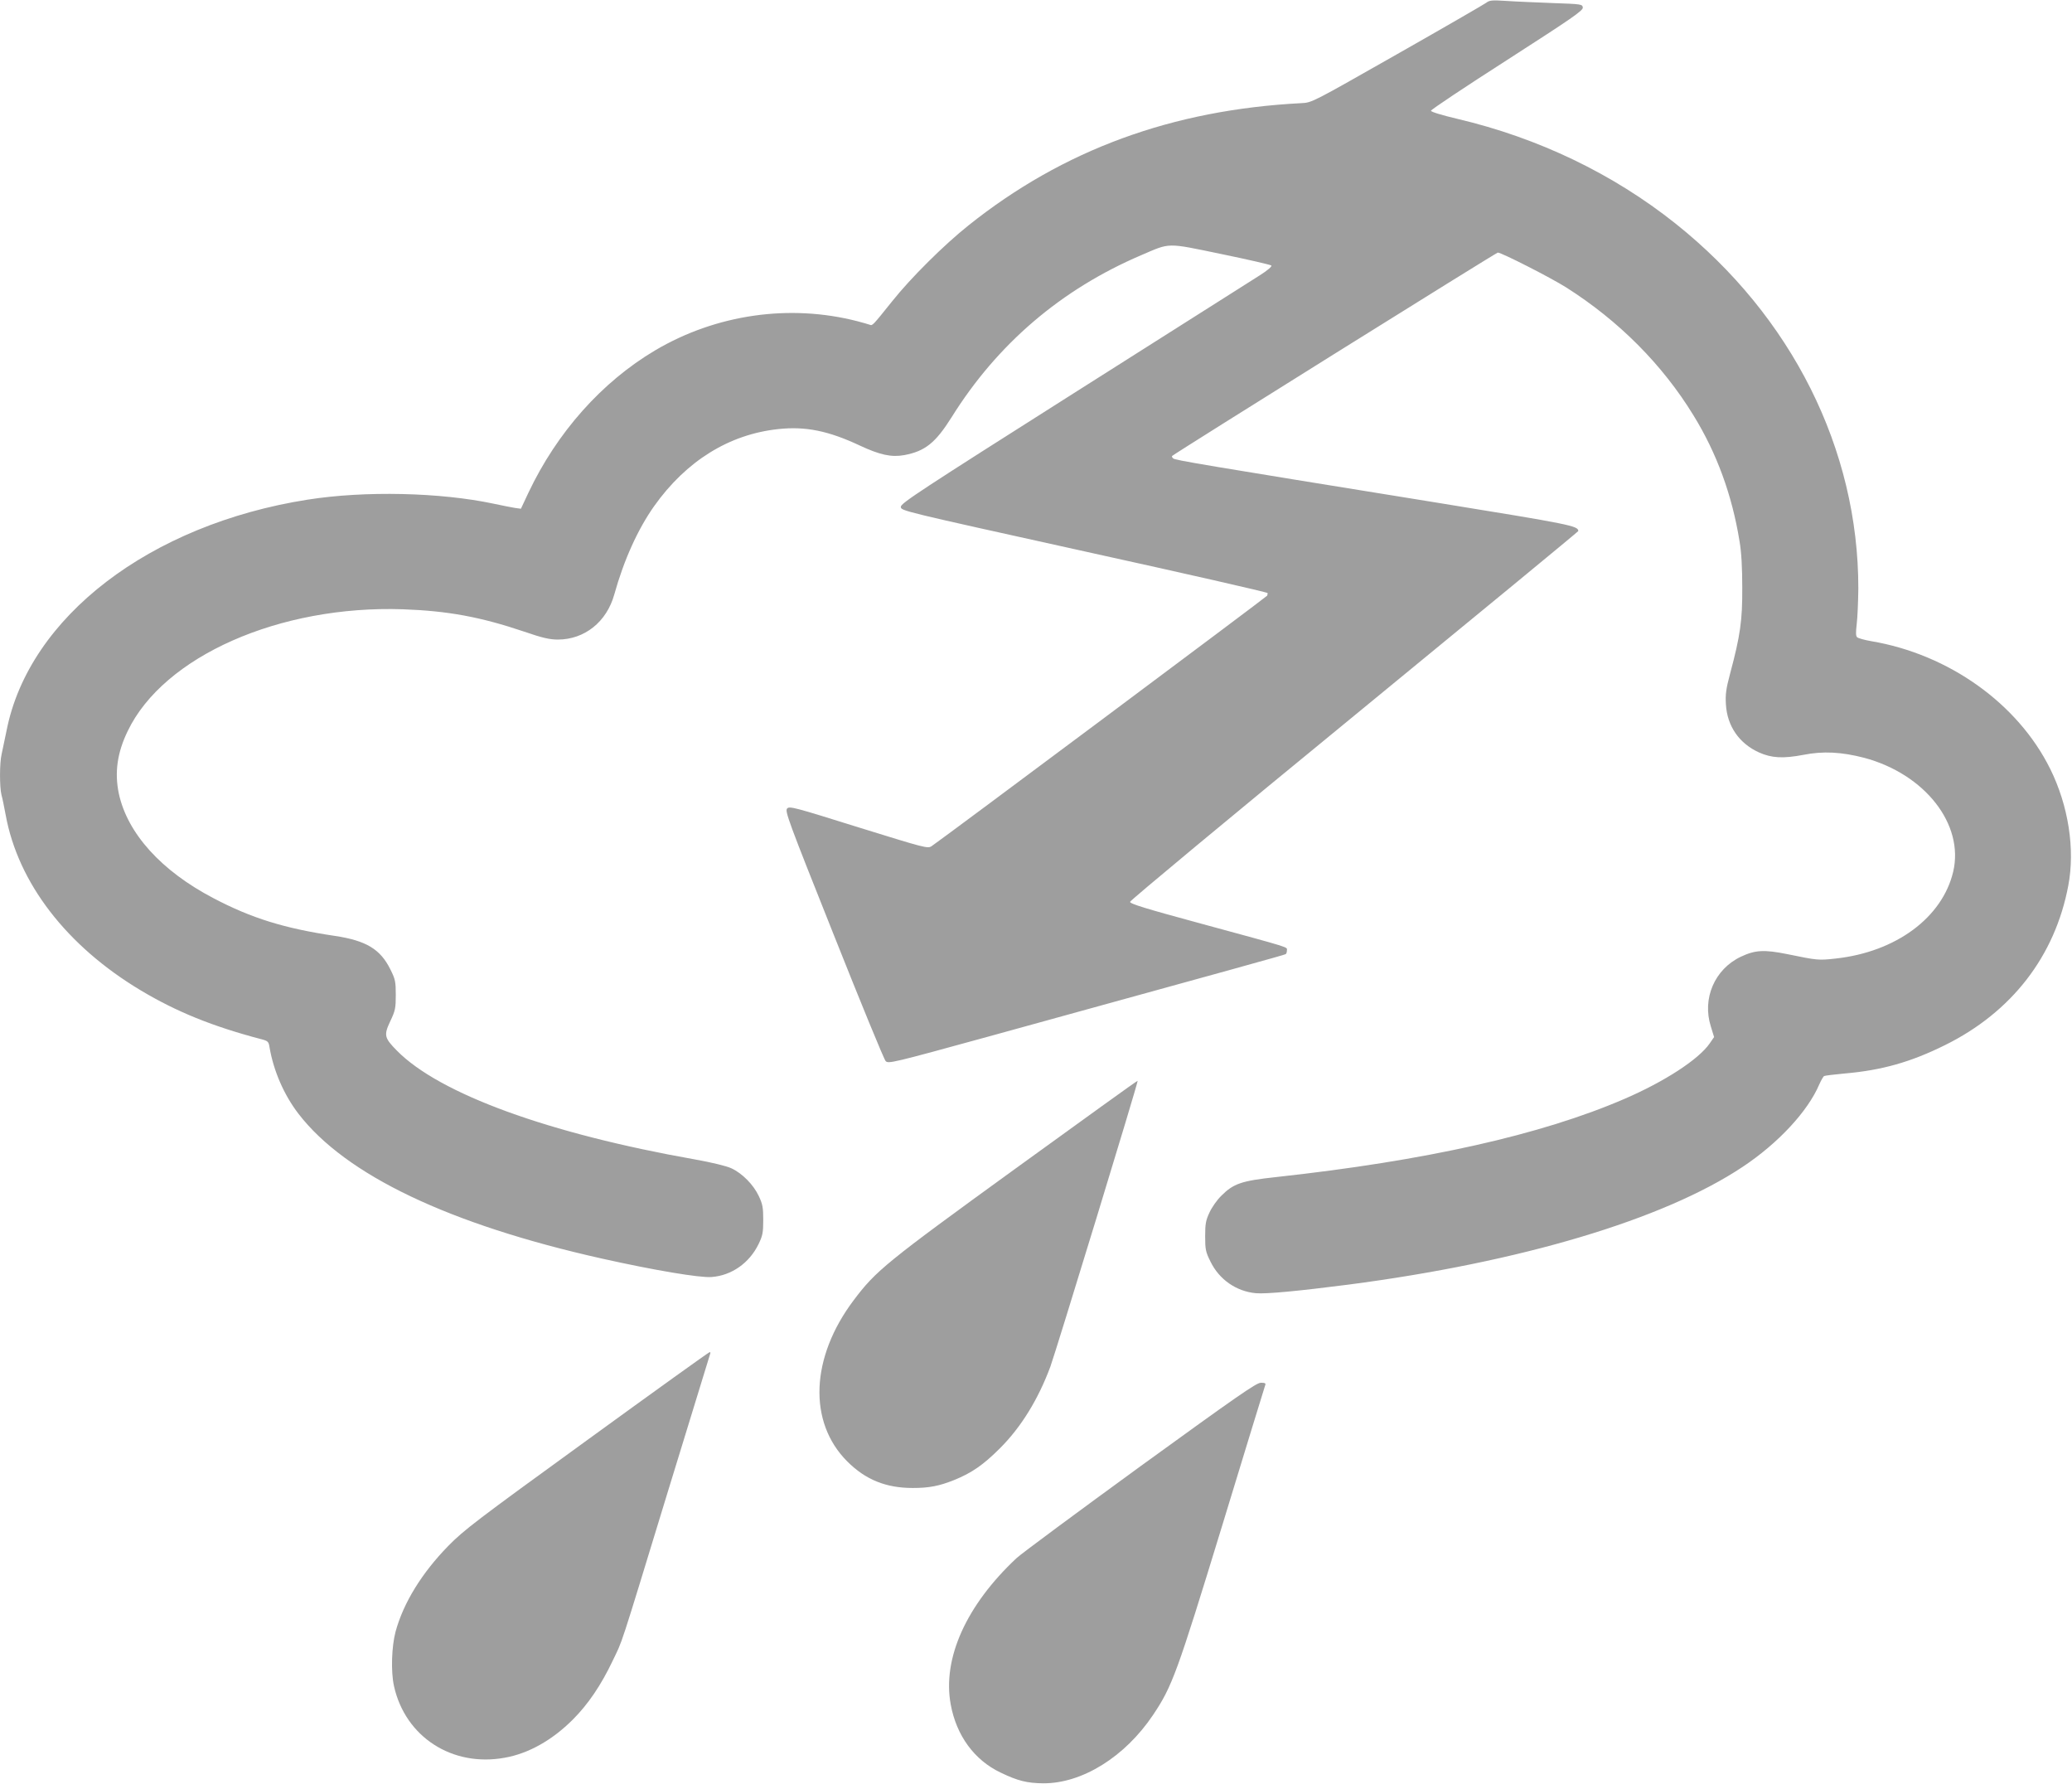
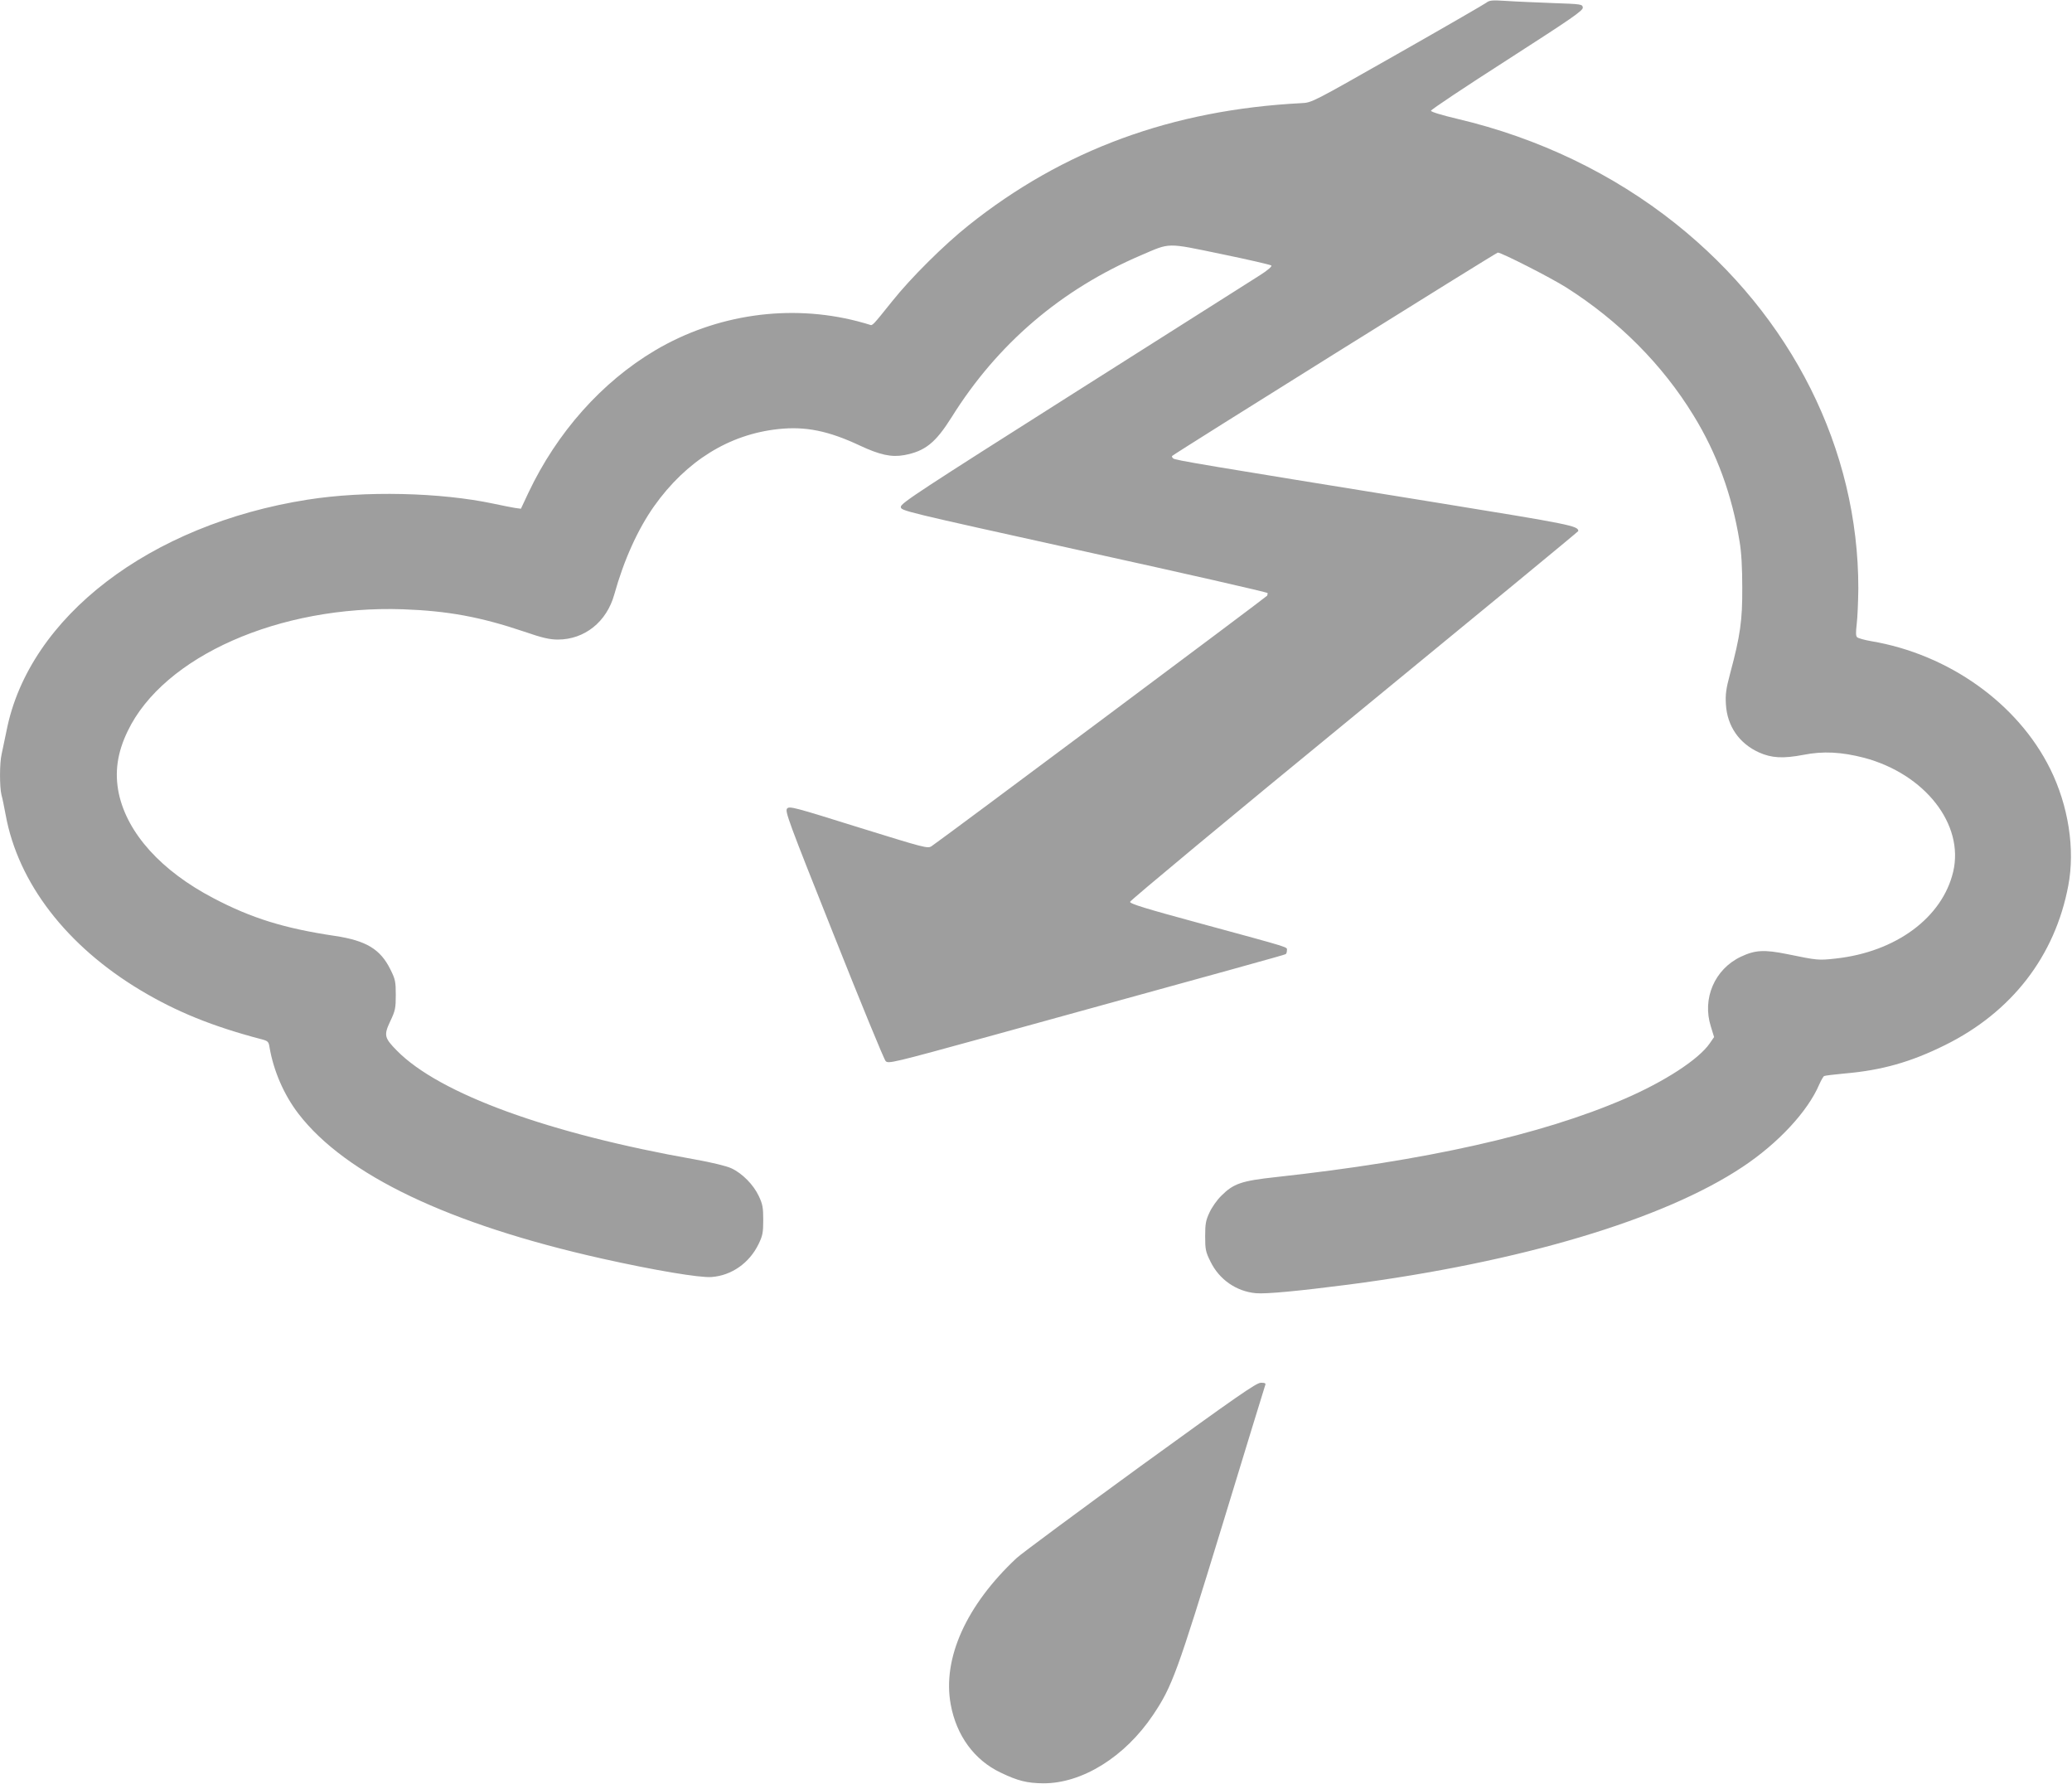
<svg xmlns="http://www.w3.org/2000/svg" version="1.0" width="1280pt" height="1102pt" viewBox="0 0 1280 1102" preserveAspectRatio="xMidYMid meet">
  <g transform="translate(0,1102) scale(0.1,-0.1)" fill="#9e9e9e" stroke="none">
    <path d="M9180 11002 c-14 -10 -261 -153 -550 -317 -523 -297 -525 -299 -590 -302 -798 -41 -1472 -288 -2057 -755 -152 -121 -357 -325 -471 -468 -121 -151 -122 -152 -138 -146 -8 3 -43 13 -77 22 -419 108 -873 43 -1250 -180 -329 -195 -606 -506 -783 -880 l-46 -98 -37 5 c-20 3 -79 15 -131 26 -329 70 -796 81 -1150 25 -974 -153 -1720 -724 -1859 -1424 -12 -58 -26 -124 -31 -148 -13 -54 -13 -203 -1 -251 6 -20 17 -76 26 -124 77 -421 377 -810 835 -1084 221 -132 442 -222 747 -302 38 -10 43 -15 48 -49 25 -146 89 -294 179 -411 291 -378 930 -683 1878 -895 318 -71 602 -119 674 -113 123 9 233 86 290 203 25 52 29 70 29 149 0 77 -4 98 -27 147 -33 71 -103 142 -171 173 -31 14 -122 36 -223 54 -906 160 -1578 405 -1841 671 -79 80 -83 96 -42 183 31 65 34 81 34 162 0 82 -3 97 -33 157 -62 126 -150 179 -345 208 -309 46 -513 109 -747 232 -324 169 -533 401 -586 647 -27 130 -10 252 55 386 222 462 938 778 1701 752 277 -10 478 -47 748 -138 113 -39 158 -49 208 -49 165 0 302 109 349 279 59 212 145 402 246 545 199 280 464 444 768 476 167 18 309 -11 501 -101 126 -59 197 -74 275 -60 130 24 194 76 293 233 283 454 678 791 1172 1002 182 78 152 78 495 7 165 -34 304 -66 309 -71 5 -5 -23 -30 -74 -62 -46 -29 -563 -357 -1149 -728 -945 -599 -1066 -678 -1066 -700 0 -25 2 -25 1133 -275 623 -137 1133 -253 1133 -258 0 -4 -1 -11 -3 -16 -3 -7 -2015 -1509 -2073 -1547 -24 -16 -38 -12 -451 116 -393 123 -426 132 -441 117 -16 -15 6 -74 287 -779 167 -420 311 -771 321 -781 16 -18 38 -13 635 151 1535 423 1829 504 1836 509 5 2 8 13 8 23 0 23 41 10 -532 166 -336 91 -438 122 -437 134 0 8 623 526 1385 1150 761 624 1384 1137 1384 1140 0 32 -43 41 -870 175 -1474 238 -1622 263 -1633 274 -6 6 -9 12 -6 15 21 19 2002 1256 2012 1256 23 0 327 -155 422 -215 325 -206 595 -477 787 -791 143 -232 238 -491 284 -776 12 -69 17 -164 17 -288 1 -201 -12 -295 -75 -530 -25 -94 -30 -128 -26 -191 8 -133 81 -240 204 -296 78 -35 149 -39 275 -15 122 24 234 18 374 -18 376 -100 620 -411 551 -704 -67 -283 -353 -495 -725 -536 -108 -12 -114 -11 -299 27 -144 29 -199 26 -288 -16 -162 -77 -240 -259 -185 -431 l20 -65 -27 -39 c-68 -99 -279 -236 -527 -343 -514 -222 -1228 -382 -2154 -483 -212 -23 -261 -40 -336 -115 -26 -25 -59 -72 -73 -103 -23 -49 -27 -70 -27 -147 0 -82 3 -97 33 -157 54 -111 160 -184 280 -195 62 -6 269 14 572 53 1065 139 1947 402 2435 727 220 146 403 343 474 510 11 25 24 47 29 51 5 3 63 10 128 16 231 20 409 71 619 175 413 204 680 550 762 985 43 225 1 494 -112 722 -200 403 -626 707 -1105 788 -41 7 -80 18 -87 24 -9 8 -9 29 -3 81 5 39 9 138 10 220 1 860 -411 1682 -1129 2254 -387 308 -847 529 -1348 647 -97 23 -163 43 -163 50 0 7 212 148 471 314 401 258 470 305 467 324 -3 20 -9 21 -183 27 -99 4 -227 9 -285 13 -94 6 -108 5 -130 -12z" />
-     <path d="M6275 3804 c-803 -582 -864 -632 -1001 -814 -267 -354 -283 -753 -40 -996 113 -113 239 -164 405 -164 100 0 163 12 255 49 107 43 180 93 282 195 132 131 238 304 313 506 36 100 544 1760 539 1765 -2 2 -340 -242 -753 -541z" />
-     <path d="M3625 2124 c-680 -493 -760 -554 -856 -652 -163 -167 -276 -350 -325 -528 -25 -93 -30 -248 -10 -338 70 -314 360 -501 684 -442 147 26 293 108 421 236 94 94 174 212 245 361 66 139 33 36 341 1044 142 462 260 846 262 853 3 6 1 12 -3 11 -5 0 -346 -245 -759 -545z" />
+     <path d="M6275 3804 z" />
    <path d="M7045 1964 c-390 -284 -735 -539 -765 -567 -310 -290 -459 -619 -407 -903 35 -193 146 -345 309 -422 106 -51 163 -65 263 -66 240 -1 504 163 678 422 118 176 148 257 427 1169 143 469 263 860 266 868 5 12 -2 15 -27 15 -29 -1 -148 -84 -744 -516z" />
  </g>
</svg>